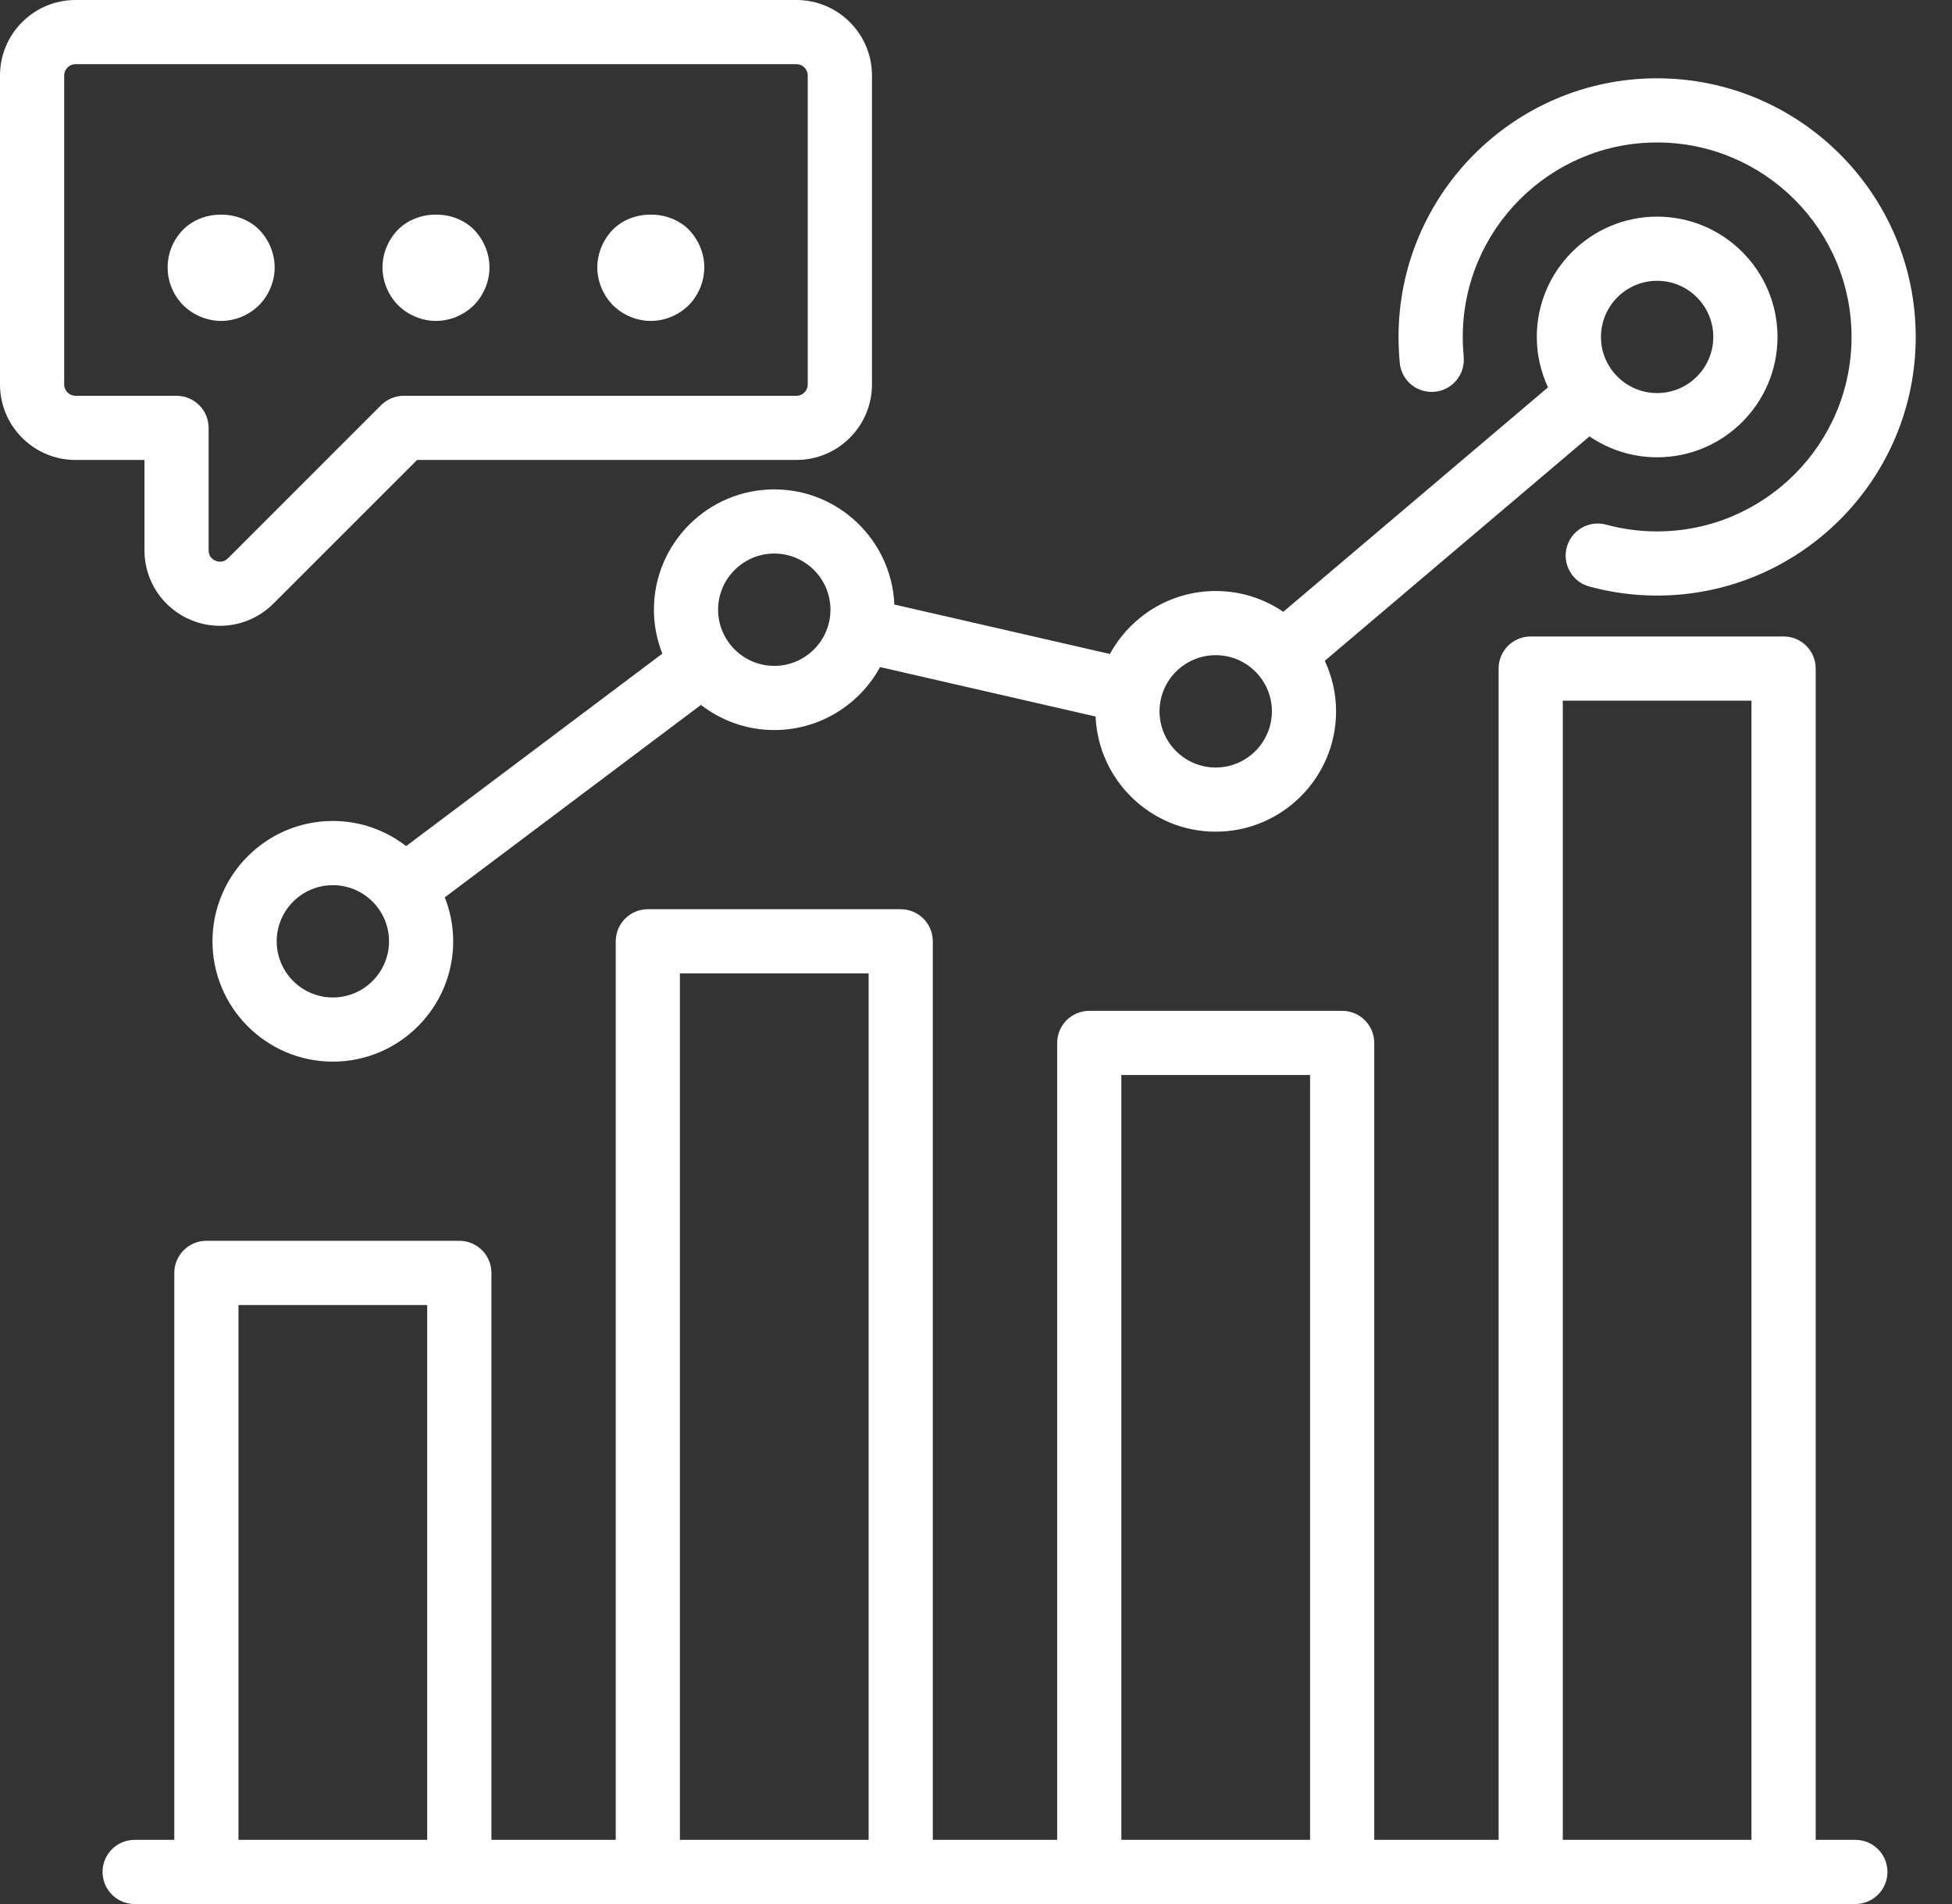
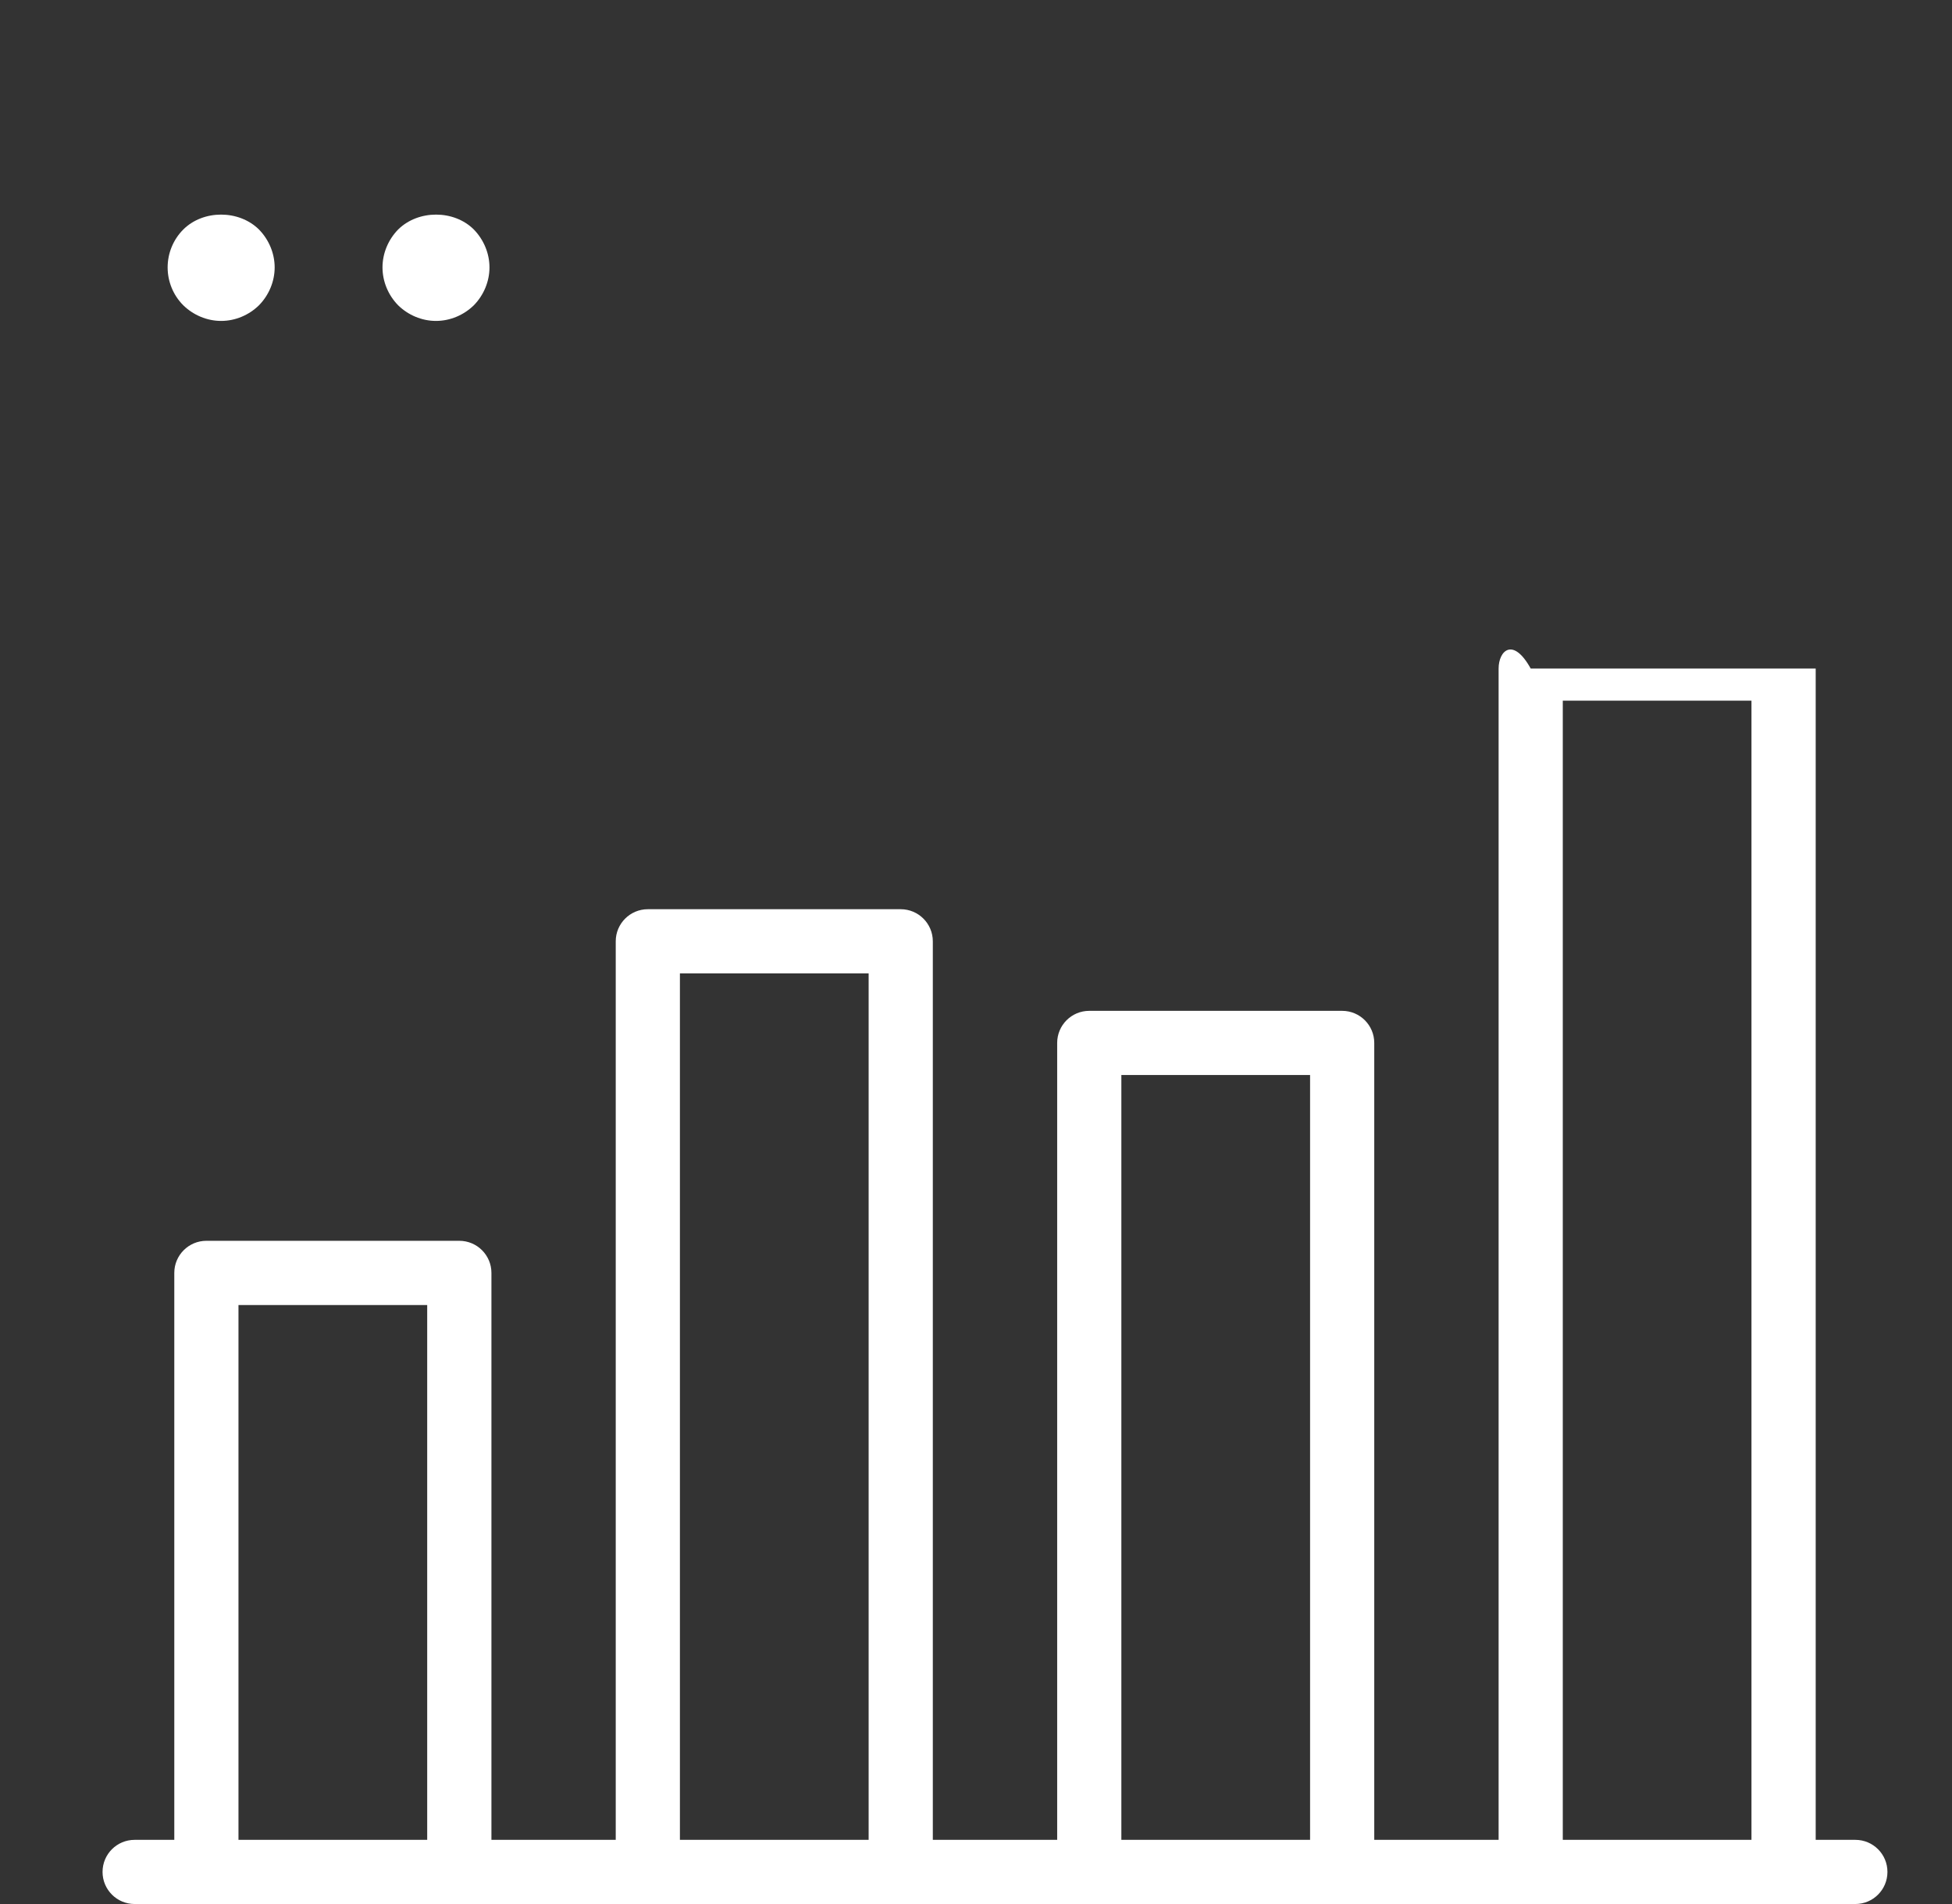
<svg xmlns="http://www.w3.org/2000/svg" width="41" height="40" viewBox="0 0 41 40" fill="none">
  <rect x="0" y="0" width="41" height="40" fill="#333333" stroke="none" />
-   <path d="M38.97 38.652H38.137V14.045C38.137 13.672 37.835 13.371 37.463 13.371H32.151C31.778 13.371 31.477 13.672 31.477 14.045V38.652H28.865V21.91C28.865 21.538 28.563 21.236 28.191 21.236H22.879C22.506 21.236 22.205 21.538 22.205 21.91V38.652H19.593V19.775C19.593 19.403 19.291 19.101 18.919 19.101H13.607C13.235 19.101 12.933 19.403 12.933 19.775V38.652H10.322V26.741C10.322 26.369 10.02 26.067 9.647 26.067H4.335C3.963 26.067 3.661 26.369 3.661 26.741V38.652H2.828C2.455 38.652 2.154 38.953 2.154 39.326C2.154 39.698 2.455 40 2.828 40H4.335H9.647H13.607H18.919H22.879H28.191H32.151H37.463H38.97C39.343 40 39.644 39.698 39.644 39.326C39.644 38.953 39.343 38.652 38.97 38.652ZM5.009 38.652V27.416H8.973V38.652H5.009ZM14.281 38.652V20.449H18.245V38.652H14.281ZM23.553 38.652V22.584H27.517V38.652H23.553ZM32.825 38.652V14.719H36.788V38.652H32.825Z" fill="white" />
-   <path d="M18.785 12.7C18.728 11.357 17.62 10.281 16.263 10.281C14.869 10.281 13.735 11.415 13.735 12.809C13.735 13.135 13.799 13.446 13.912 13.732L8.531 17.775C8.104 17.445 7.571 17.247 6.991 17.247C5.597 17.247 4.463 18.381 4.463 19.775C4.463 21.169 5.597 22.303 6.991 22.303C8.385 22.303 9.519 21.169 9.519 19.775C9.519 19.449 9.455 19.138 9.342 18.852L14.723 14.809C15.15 15.139 15.683 15.337 16.263 15.337C17.221 15.337 18.056 14.801 18.485 14.014L23.012 15.053C23.07 16.396 24.178 17.472 25.535 17.472C26.929 17.472 28.063 16.338 28.063 14.944C28.063 14.564 27.976 14.205 27.826 13.882L33.385 9.168C33.791 9.444 34.28 9.607 34.807 9.607C36.201 9.607 37.335 8.473 37.335 7.079C37.335 5.685 36.201 4.551 34.807 4.551C33.413 4.551 32.279 5.685 32.279 7.079C32.279 7.457 32.365 7.815 32.514 8.138L26.954 12.853C26.549 12.577 26.061 12.416 25.535 12.416C24.577 12.416 23.742 12.951 23.313 13.739L18.785 12.7ZM6.991 20.955C6.341 20.955 5.812 20.426 5.812 19.775C5.812 19.125 6.341 18.596 6.991 18.596C7.642 18.596 8.171 19.125 8.171 19.775C8.171 20.426 7.642 20.955 6.991 20.955ZM16.263 13.989C15.613 13.989 15.083 13.459 15.083 12.809C15.083 12.159 15.613 11.629 16.263 11.629C16.913 11.629 17.443 12.159 17.443 12.809C17.443 13.459 16.913 13.989 16.263 13.989ZM34.807 5.899C35.457 5.899 35.986 6.428 35.986 7.079C35.986 7.729 35.457 8.258 34.807 8.258C34.156 8.258 33.627 7.729 33.627 7.079C33.627 6.428 34.156 5.899 34.807 5.899ZM25.535 13.764C26.185 13.764 26.715 14.293 26.715 14.944C26.715 15.594 26.185 16.124 25.535 16.124C24.884 16.124 24.355 15.594 24.355 14.944C24.355 14.293 24.884 13.764 25.535 13.764Z" fill="white" />
-   <path d="M3.034 11.561C3.034 12.204 3.418 12.78 4.013 13.026C4.21 13.108 4.417 13.147 4.621 13.147C5.033 13.147 5.437 12.986 5.741 12.682L8.76 9.663H16.729C17.603 9.663 18.315 8.951 18.315 8.077V1.586C18.315 0.711 17.603 0 16.729 0H1.586C0.711 0 0 0.711 0 1.586V8.077C0 8.951 0.711 9.663 1.586 9.663H3.034V11.561ZM1.586 8.315C1.455 8.315 1.348 8.208 1.348 8.077V1.586C1.348 1.455 1.455 1.348 1.586 1.348H16.729C16.86 1.348 16.966 1.455 16.966 1.586V8.077C16.966 8.208 16.86 8.315 16.729 8.315H8.481C8.302 8.315 8.131 8.386 8.004 8.512L4.788 11.729C4.69 11.827 4.583 11.803 4.529 11.78C4.474 11.758 4.382 11.699 4.382 11.561V8.989C4.382 8.616 4.08 8.315 3.708 8.315H1.586Z" fill="white" />
-   <path d="M30.129 8.231C30.5 8.2 30.775 7.873 30.744 7.502C30.732 7.364 30.724 7.221 30.724 7.079C30.724 4.826 32.554 2.993 34.804 2.993C37.057 2.993 38.89 4.826 38.89 7.079C38.89 9.331 37.057 11.164 34.804 11.164C34.443 11.164 34.084 11.116 33.737 11.022C33.378 10.924 33.007 11.136 32.909 11.495C32.811 11.854 33.023 12.225 33.383 12.322C33.845 12.448 34.324 12.512 34.804 12.512C37.801 12.512 40.238 10.075 40.238 7.079C40.238 4.082 37.801 1.645 34.804 1.645C31.811 1.645 29.375 4.082 29.375 7.079C29.375 7.26 29.385 7.441 29.4 7.617C29.432 7.988 29.753 8.261 30.129 8.231Z" fill="white" />
+   <path d="M38.97 38.652H38.137V14.045H32.151C31.778 13.371 31.477 13.672 31.477 14.045V38.652H28.865V21.91C28.865 21.538 28.563 21.236 28.191 21.236H22.879C22.506 21.236 22.205 21.538 22.205 21.91V38.652H19.593V19.775C19.593 19.403 19.291 19.101 18.919 19.101H13.607C13.235 19.101 12.933 19.403 12.933 19.775V38.652H10.322V26.741C10.322 26.369 10.02 26.067 9.647 26.067H4.335C3.963 26.067 3.661 26.369 3.661 26.741V38.652H2.828C2.455 38.652 2.154 38.953 2.154 39.326C2.154 39.698 2.455 40 2.828 40H4.335H9.647H13.607H18.919H22.879H28.191H32.151H37.463H38.97C39.343 40 39.644 39.698 39.644 39.326C39.644 38.953 39.343 38.652 38.97 38.652ZM5.009 38.652V27.416H8.973V38.652H5.009ZM14.281 38.652V20.449H18.245V38.652H14.281ZM23.553 38.652V22.584H27.517V38.652H23.553ZM32.825 38.652V14.719H36.788V38.652H32.825Z" fill="white" />
  <path d="M4.645 6.742C4.942 6.742 5.229 6.62 5.44 6.413C5.647 6.202 5.769 5.914 5.769 5.618C5.769 5.321 5.647 5.034 5.44 4.822C5.018 4.404 4.268 4.404 3.849 4.822C3.638 5.034 3.521 5.321 3.521 5.618C3.521 5.914 3.638 6.202 3.849 6.413C4.061 6.62 4.348 6.742 4.645 6.742Z" fill="white" />
  <path d="M9.157 6.742C9.454 6.742 9.741 6.62 9.953 6.413C10.159 6.202 10.281 5.914 10.281 5.618C10.281 5.321 10.159 5.034 9.953 4.822C9.535 4.404 8.784 4.404 8.362 4.822C8.155 5.034 8.034 5.321 8.034 5.618C8.034 5.914 8.155 6.202 8.362 6.413C8.573 6.62 8.861 6.742 9.157 6.742Z" fill="white" />
-   <path d="M13.67 6.742C13.966 6.742 14.254 6.62 14.465 6.413C14.672 6.202 14.793 5.914 14.793 5.618C14.793 5.321 14.672 5.034 14.465 4.822C14.047 4.404 13.292 4.404 12.874 4.822C12.668 5.034 12.546 5.321 12.546 5.618C12.546 5.914 12.668 6.202 12.874 6.413C13.085 6.62 13.373 6.742 13.67 6.742Z" fill="white" />
</svg>